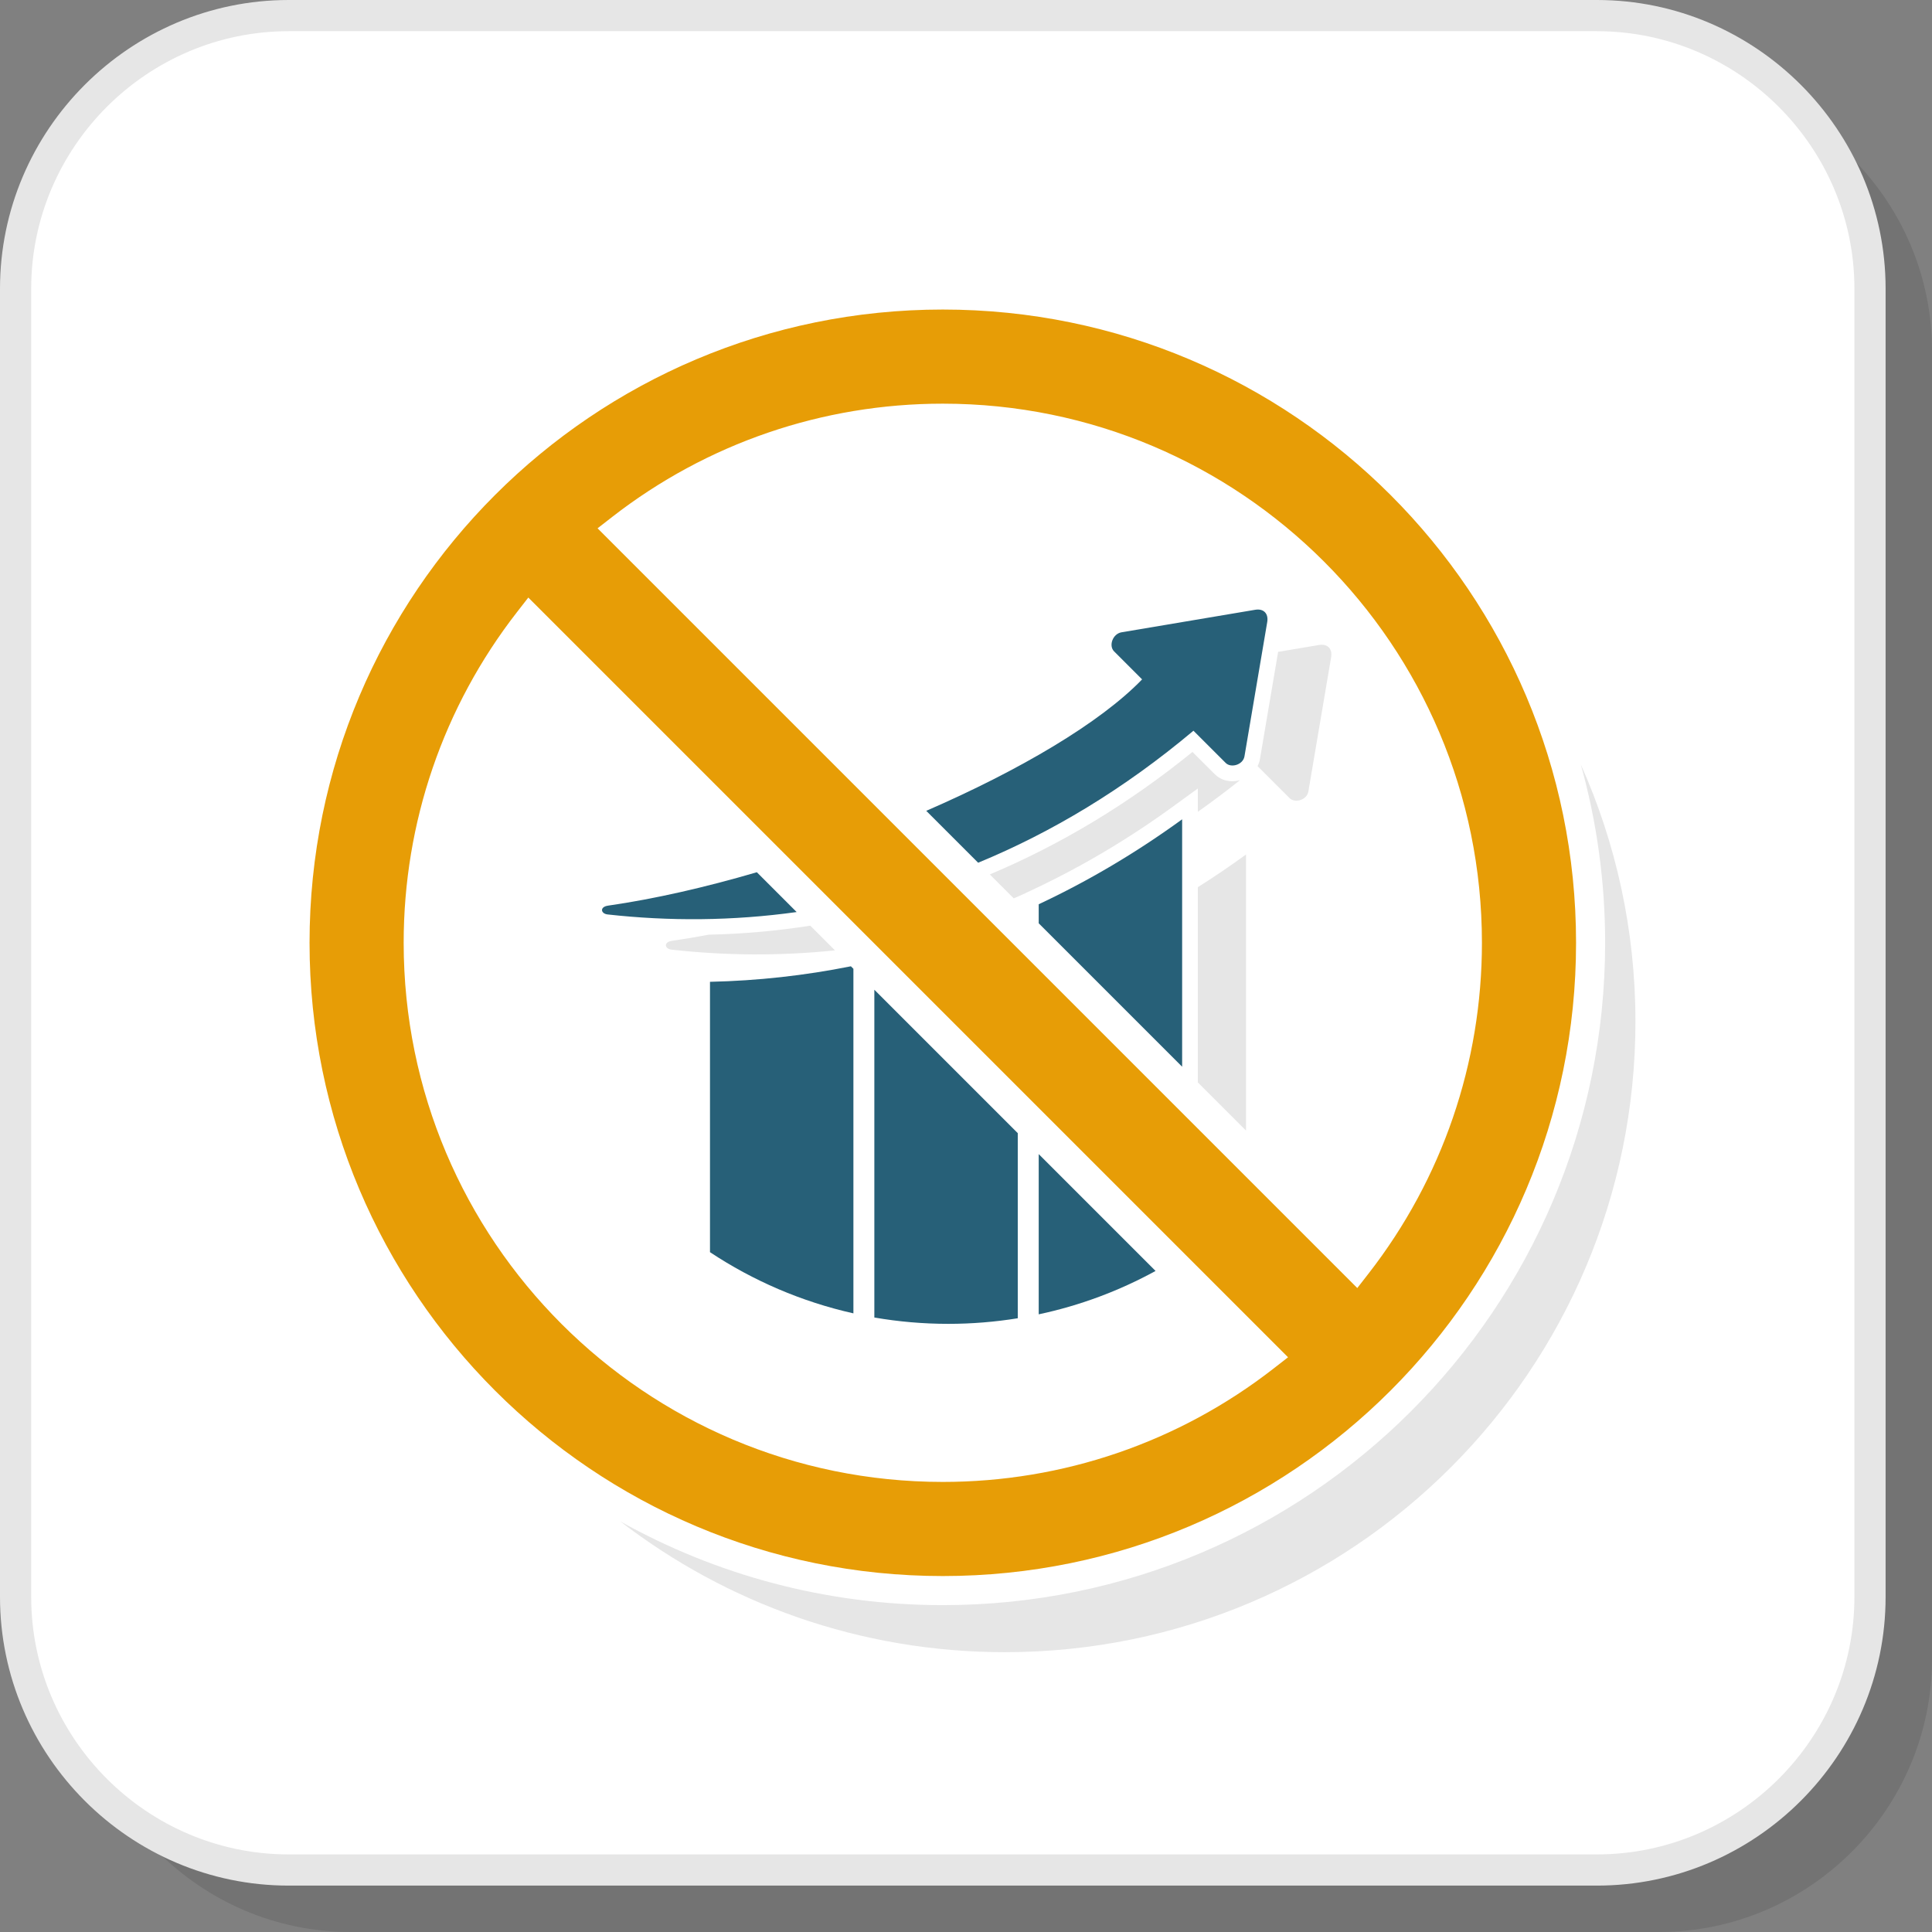
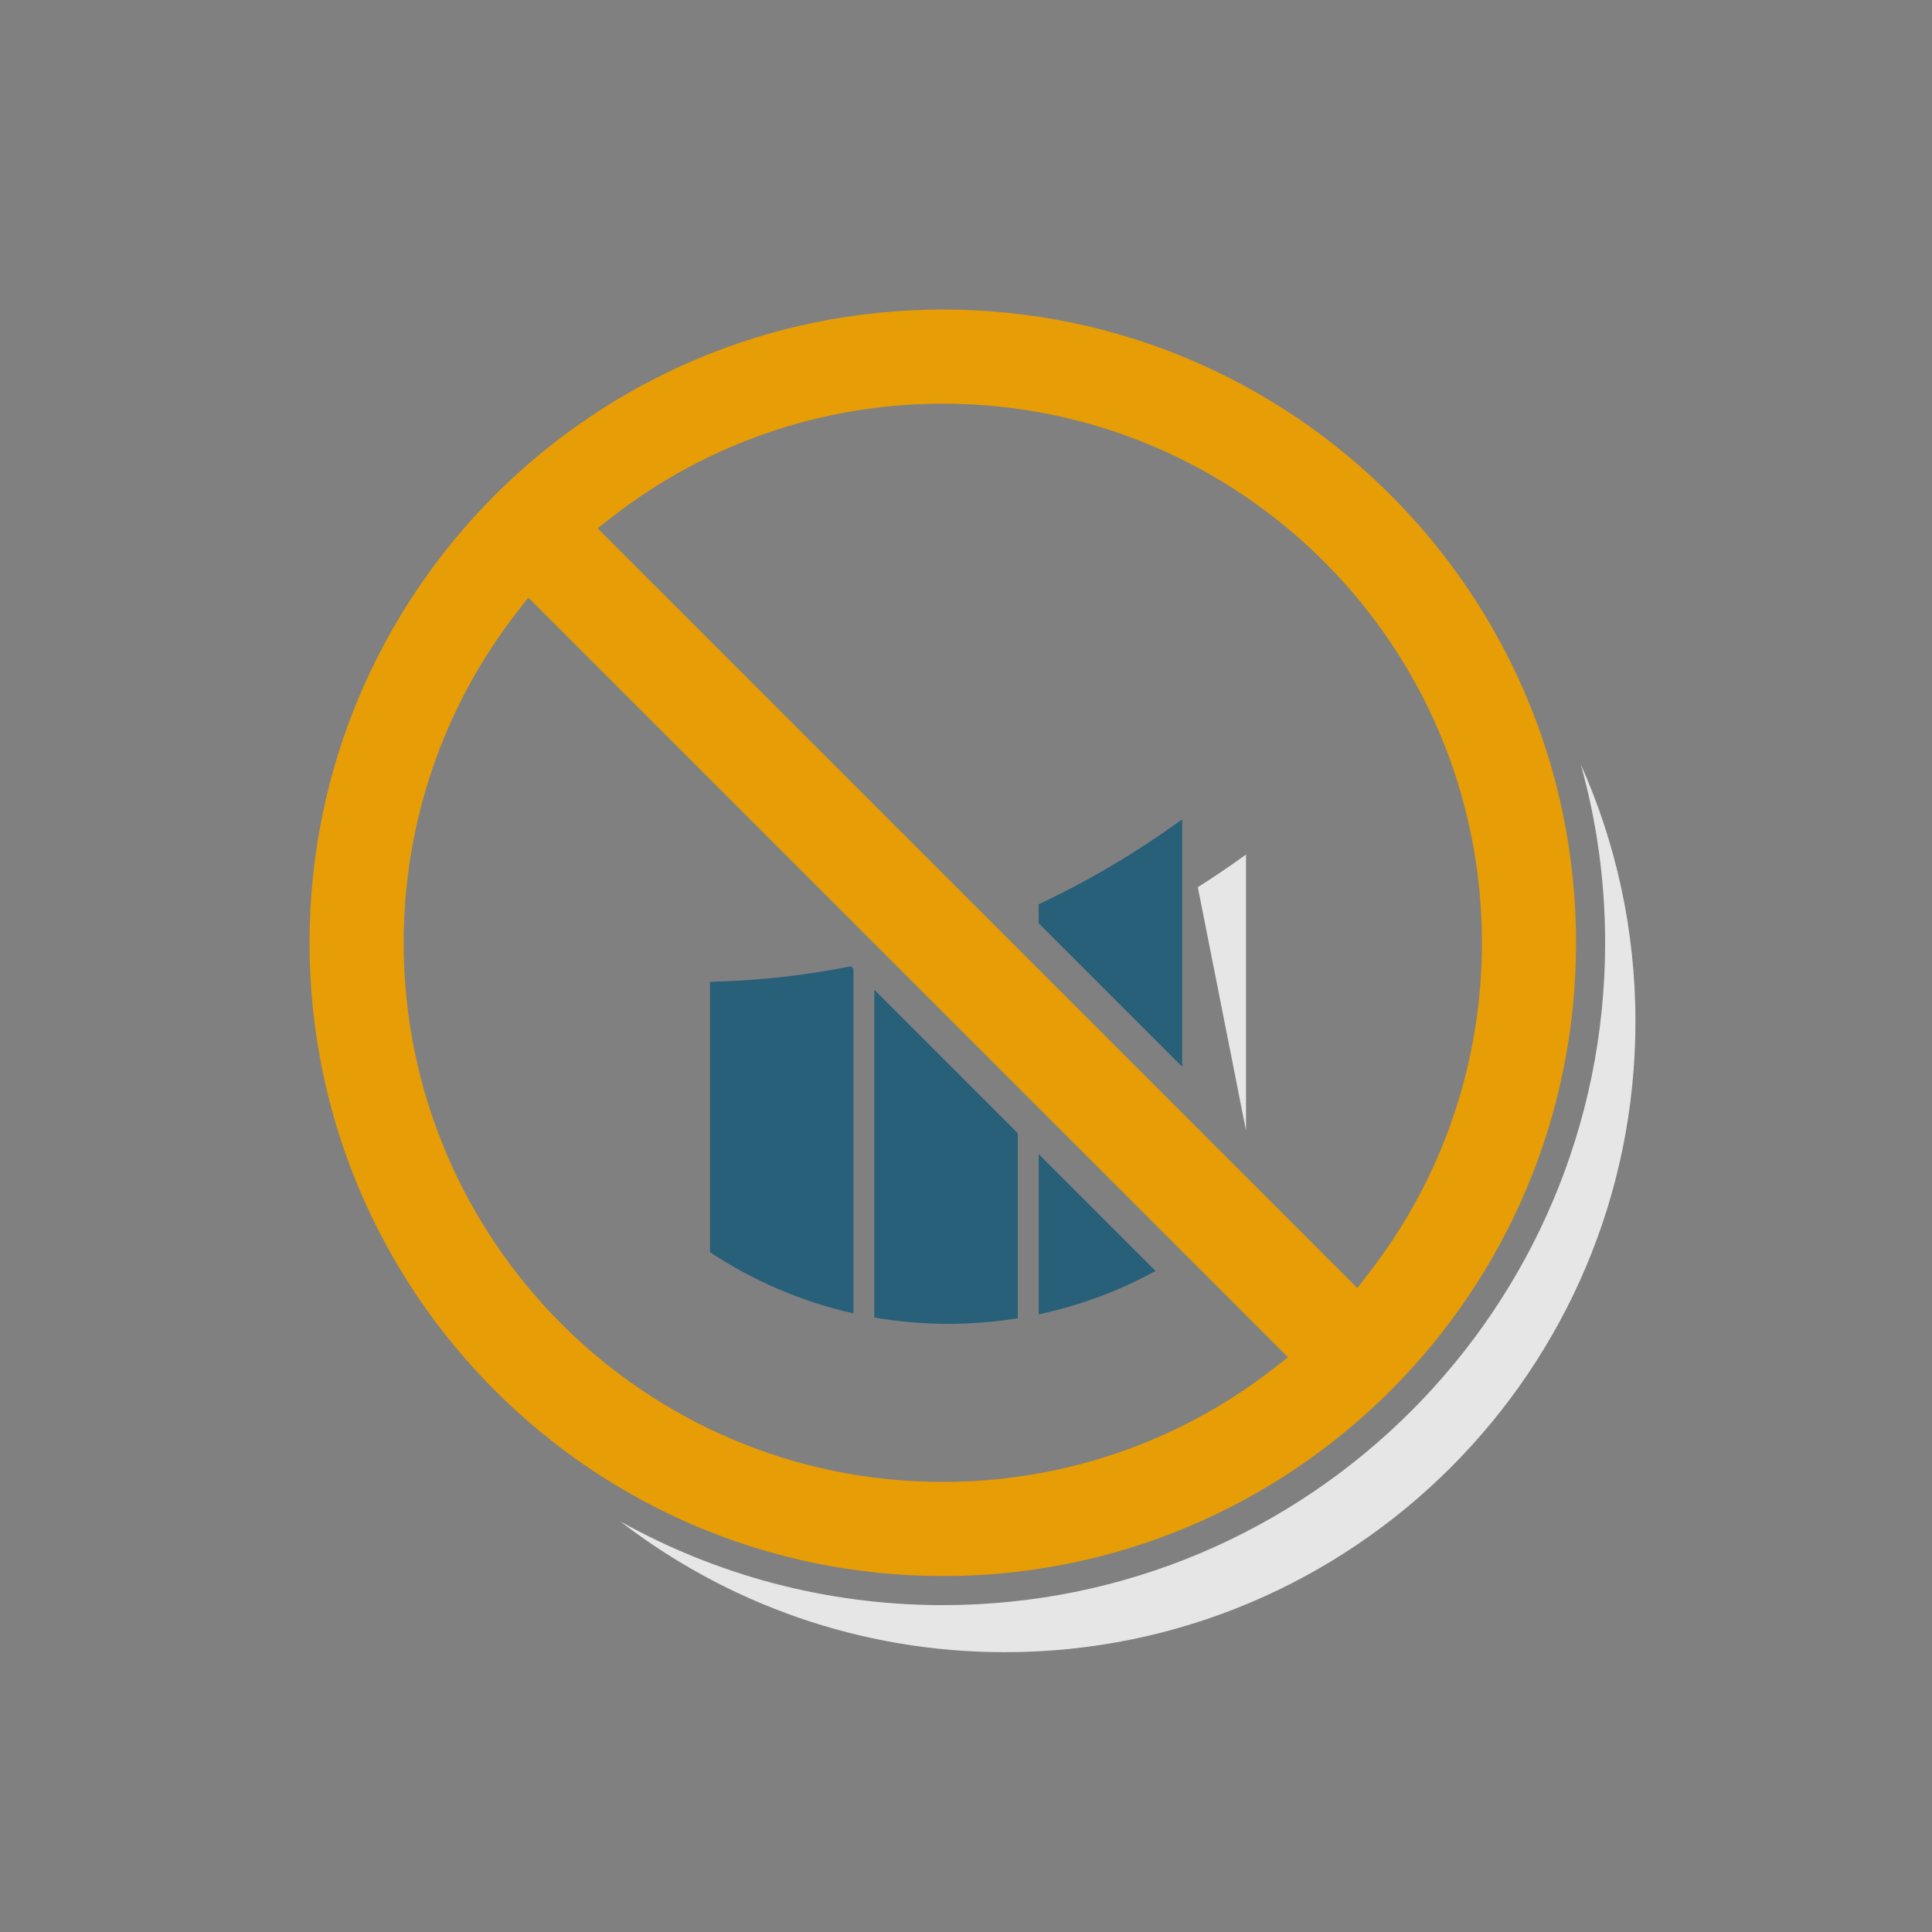
<svg xmlns="http://www.w3.org/2000/svg" xml:space="preserve" width="200px" height="200px" version="1.1" style="shape-rendering:geometricPrecision; text-rendering:geometricPrecision; image-rendering:optimizeQuality; fill-rule:evenodd; clip-rule:evenodd" viewBox="0 0 31272.44 31272.44">
  <rect x="0" y="0" width="31272.44" height="31272.44" fill="#808080" stroke="none" />
  <defs>
    <style type="text/css">
   
    .fil4 {fill:#276078}
    .fil3 {fill:#E6E6E6}
    .fil6 {fill:#E79D06}
    .fil1 {fill:white}
    .fil5 {fill:#276078;fill-rule:nonzero}
    .fil2 {fill:#E6E6E6;fill-rule:nonzero}
    .fil0 {fill:black;fill-opacity:0.102}
   
  </style>
  </defs>
  <g id="Layer_x0020_1">
    <g id="_2551276170544">
-       <path class="fil0" d="M5676.46 31272.44l21175.4 0c2431.39,0 4420.58,-1989.19 4420.58,-4420.58l0 -21175.4c0,-2431.38 -1989.19,-4420.58 -4420.58,-4420.58l-21175.4 0c-2431.38,0 -4420.58,1989.2 -4420.58,4420.58l0 21175.4c0,2431.39 1989.2,4420.58 4420.58,4420.58z" />
-       <rect class="fil1" x="252.39" y="252.49" width="30016.6" height="30016.6" rx="4420.61" ry="4420.61" />
-       <path class="fil2" d="M4673.03 30016.56l21175.4 0c1145.92,0 2187.92,-469.05 2943.55,-1224.58 755.53,-755.63 1224.58,-1797.63 1224.58,-2943.55l0 -21175.4c0,-1145.92 -469.05,-2187.92 -1224.58,-2943.55 -755.63,-755.53 -1797.63,-1224.58 -2943.55,-1224.58l-21175.4 0c-1145.92,0 -2187.92,469.05 -2943.55,1224.58 -755.53,755.63 -1224.58,1797.63 -1224.58,2943.55l0 21175.4c0,1145.92 469.05,2187.92 1224.58,2943.55 755.63,755.53 1797.63,1224.58 2943.55,1224.58zm21175.4 504.9l-21175.4 0c-1285.37,0 -2453.8,-525.7 -3300.62,-1372.41 -846.71,-846.82 -1372.41,-2015.25 -1372.41,-3300.62l0 -21175.4c0,-1285.37 525.7,-2453.8 1372.41,-3300.62 846.82,-846.71 2015.25,-1372.41 3300.62,-1372.41l21175.4 0c1285.37,0 2453.8,525.7 3300.62,1372.41 846.71,846.82 1372.41,2015.25 1372.41,3300.62l0 21175.4c0,1285.37 -525.7,2453.8 -1372.41,3300.62 -846.82,846.71 -2015.25,1372.41 -3300.62,1372.41z" />
-     </g>
+       </g>
    <path class="fil3" d="M25588.21 12374.94c567.8,1270.72 883.97,2678.58 883.97,4160.35 0,5637.59 -4570.33,10207.92 -10207.92,10207.92 -2343.12,0 -4501.36,-790.06 -6224.27,-2117.44 1544.98,863.17 3325.25,1355.75 5220.74,1355.75 5921.03,0 10720.89,-4799.86 10720.89,-10720.89 0,-999.9 -137.33,-1967.49 -393.41,-2885.69z" />
    <g id="_2551276171696">
-       <path class="fil2" d="M20355.75 12401.19l518.13 517.82c86.33,86.24 280.42,31.21 304.05,-107.13l368.47 -2173.89c22.92,-135.72 -57.36,-221.65 -195.9,-198.02l-662.12 111.58 -293.95 1733.31c-6.97,41.61 -20.5,80.69 -38.68,116.33zm-8883.97 2728.06c-202.27,38.07 -401.2,71.7 -595.68,99.67 -138.85,19.99 -118.15,130.06 -7.07,142.38 862.26,96.24 1749.17,105.12 2646.17,11.72l-399.68 -399.68c-540.24,84.82 -1088.76,134 -1643.74,145.91zm4937.29 -588.2l149.85 -65.34 0 -0.5 146.22 -68.67c801.47,-375.54 1564.27,-829.95 2280.12,-1350.29l403.61 -293.45 0 377.46c228.62,-161.16 455.92,-331.82 681.71,-511.86 -140.36,39.07 -296.98,14.13 -410.28,-99.47l-358.47 -357.87c-1014.64,825.3 -2115.72,1492.27 -3279.92,1982.83l387.16 387.16z" />
      <g>
        <g>
          <path class="fil4" d="M16813.19 14636.78l0 308.39 2321.52 2321.52 0 -4004.85c-737.56,535.9 -1513.89,996.36 -2321.52,1374.94zm0 4044.23l0 2593.45c671.11,-142.78 1306.67,-381.8 1891.34,-702.11l-1891.34 -1891.34z" />
          <path class="fil4" d="M14152.58 16020.4l0 5305.56c389.07,67.15 788.85,102.6 1197.21,102.6 382.82,0 758.56,-31.31 1124.41,-90.48l0 -2996.06 -2321.62 -2321.62z" />
          <path class="fil4" d="M11492.28 15892.15l0 4376.25c696.35,461.68 1480.25,801.58 2321.51,990.41l0 -5577.2 -40.69 -40.69c-745.73,149.35 -1507.52,234.27 -2280.82,251.23z" />
        </g>
-         <path class="fil5" d="M19317.88 11827.93l521.87 521.46c86.23,86.34 280.42,31.1 304.04,-107.14l368.38 -2173.79c23.02,-135.71 -57.46,-221.95 -195.9,-198.02l-2163.19 364.44c-140.66,24.03 -211.95,216.4 -119.66,308.89l453.2 453.2c-680.8,705.34 -1984.25,1471.47 -3493.99,2127.64l840.05 840.05c1185.4,-489.05 2357.97,-1189.24 3485.2,-2136.73zm-7067.25 2290.52c-830.76,243.66 -1652.83,431.79 -2408.66,540.85 -138.95,20.09 -118.05,129.96 -7.27,142.38 994.95,110.87 2022.31,105.82 3060.38,-38.78l-644.45 -644.45z" />
      </g>
-       <path class="fil3" d="M20168.84 18300.82l0 -4469.35c-255.38,185.49 -515.6,362.11 -779.97,529.33l0 3160.05 779.97 779.97z" />
+       <path class="fil3" d="M20168.84 18300.82l0 -4469.35c-255.38,185.49 -515.6,362.11 -779.97,529.33z" />
    </g>
    <path class="fil6" d="M15260.73 5010.4c-5661.11,0 -10250.23,4589.12 -10250.23,10250.23 0,5661.11 4589.12,10250.23 10250.23,10250.23 5661.11,0 10250.23,-4589.12 10250.23,-10250.23 0,-5661.11 -4589.12,-10250.23 -10250.23,-10250.23zm-5352.22 3357.57c1535.29,-1193.68 3407.56,-1833.99 5352.22,-1833.99 4819.45,0 8726.65,3907.2 8726.65,8726.65 0,1944.66 -640.31,3816.92 -1833.99,5352.21l-183.58 236.09 -12297.39 -12297.38 236.09 -183.58zm10704.44 13785.32c-1535.2,1193.88 -3407.66,1833.99 -5352.22,1833.99 -4819.45,0 -8726.65,-3907.2 -8726.65,-8726.65 0,-1944.56 640.11,-3817.03 1833.99,-5352.22l183.58 -236.09 12297.39 12297.39 -236.09 183.58z" />
  </g>
</svg>